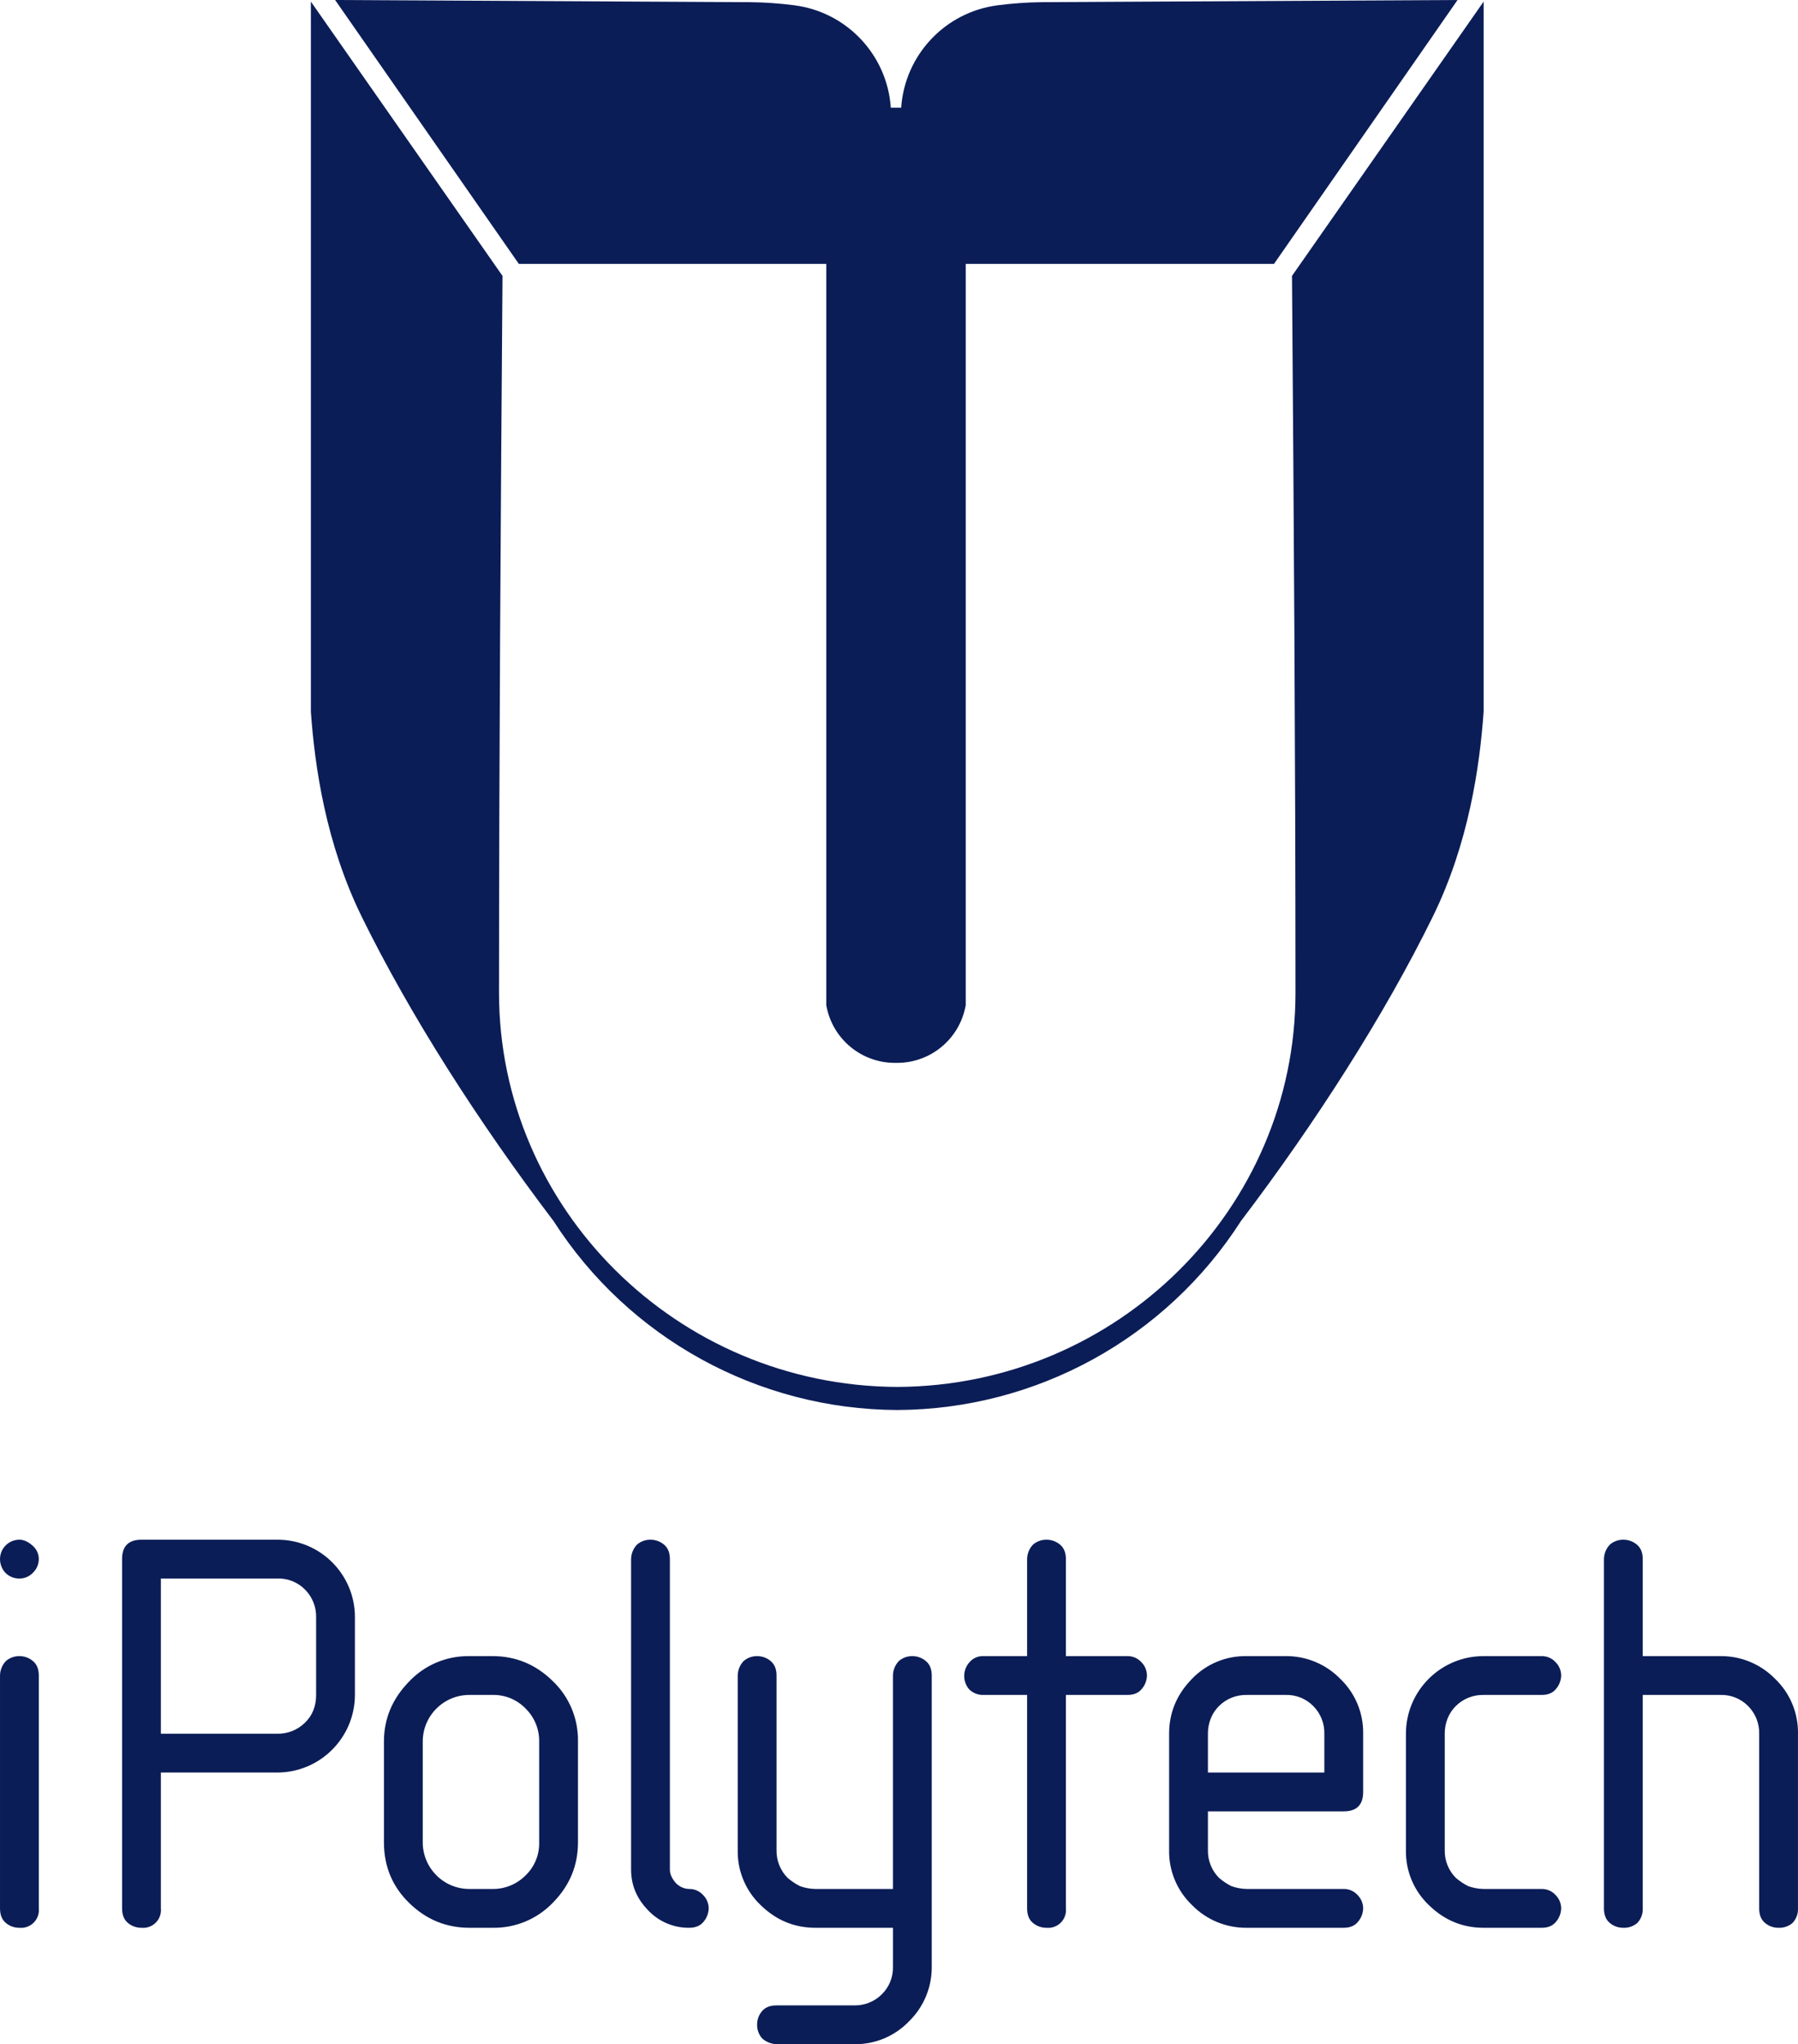
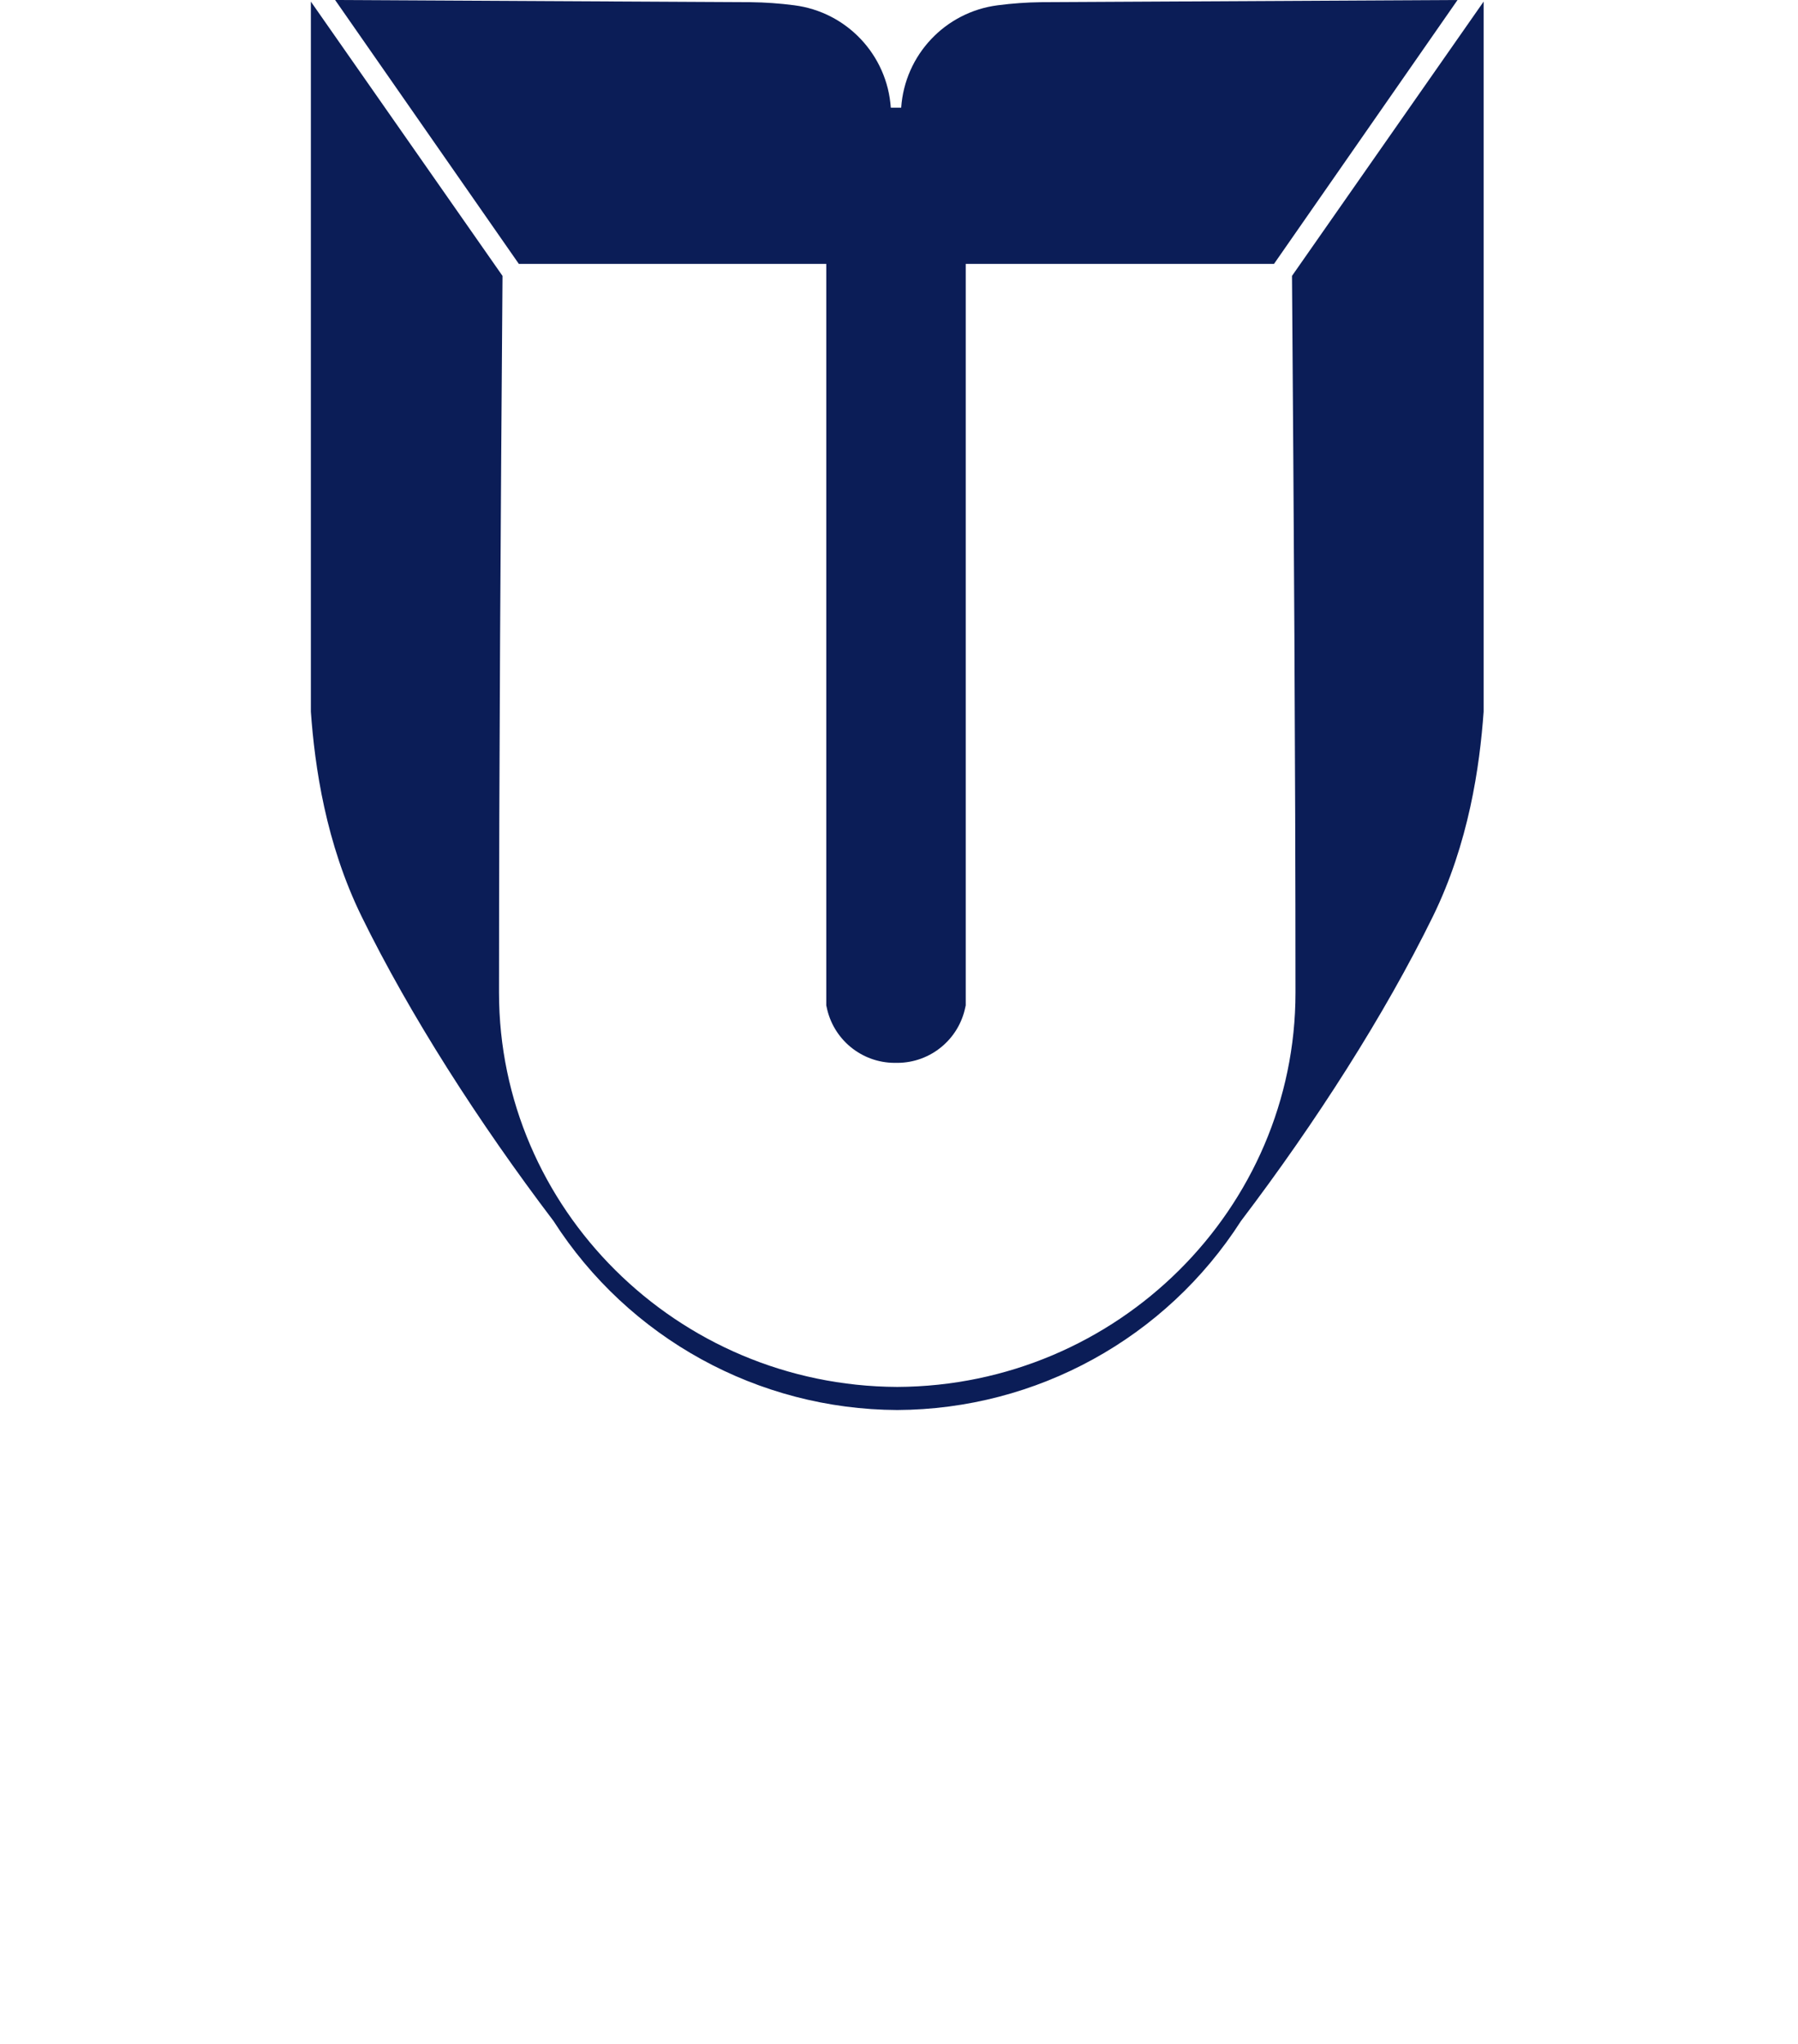
<svg xmlns="http://www.w3.org/2000/svg" xml:space="preserve" width="374.666mm" height="425.812mm" version="1.0" style="shape-rendering:geometricPrecision; text-rendering:geometricPrecision; image-rendering:optimizeQuality; fill-rule:evenodd; clip-rule:evenodd" viewBox="0 0 37538.96 42663.4">
  <defs>
    <style type="text/css">
   
    .fil0 {fill:#0B1D57}
   
  </style>
  </defs>
  <g id="Слой_x0020_1">
    <path class="fil0" d="M30430.95 0l-8692.72 45.6c-302.81,3.75 -605.16,25.21 -905.45,64.33 -1096.82,139.23 -1942.05,1034.68 -2017.8,2137.72l-216.49 0c-75.68,-1103.04 -920.9,-1998.53 -2017.73,-2137.72 -300.37,-39.13 -602.78,-60.59 -905.66,-64.33l-8678.47 -45.6 3835.56 5507.25 6418.81 0 0 15477.6c0.35,1.55 1.45,5.16 2.37,8.77l4.59 19.87c134.74,677.48 728.05,1166.31 1418.82,1168.88l60.09 0c690.73,-2.47 1284.08,-491.24 1418.85,-1168.71l4.6 -19.86c0.88,-3.72 1.97,-7.28 2.54,-11.1l0 -15475.48 6436.48 0 3831.6 -5507.21zm-11698.04 29427.7c-2906.78,-12.72 -5608.9,-1498.24 -7177.13,-3945.73 -1562.92,-2058 -3000.58,-4304.73 -4005.36,-6353.56 -749.96,-1530.02 -978.44,-3129.88 -1060.05,-4274.48l0 -14820.52 4001.15 5724.66c-37.61,5046.92 -72.64,10062.37 -72.95,14960.17 0,4494.62 3706.44,8207.06 8314.51,8227.67 4608.05,-20.61 8314.42,-3733.05 8314.42,-8227.67 -0.25,-4897.81 -35.35,-9913.25 -72.89,-14960.17l4000.73 -5724.55 0 14820.52c-81.61,1144.61 -310.02,2744.47 -1059.98,4274.48 -1004.85,2048.82 -2442.44,4295.55 -4005.4,6353.56 -1568.22,2447.41 -4270.35,3932.9 -7177.05,3945.62z" />
-     <path class="fil0" d="M34297.65 32539.4c0,-134.98 -41.46,-236.36 -124.42,-303.98 -78.67,-65.74 -178.1,-101.55 -280.64,-101.08 -104.13,-1.52 -205.15,35.67 -283.44,104.27 -76.67,81.58 -120.04,188.88 -121.63,300.79l0 7289.06c0,134.99 40.55,236.33 121.63,303.95 79.13,66.84 179.84,102.78 283.44,101.08 105.43,4.81 208.78,-30.26 289.48,-98.26 79,-82.08 120.78,-193.02 115.58,-306.8l0 -4454.29 1620.64 0c218.09,-6.92 429.07,78.11 581.44,234.34 151.14,152.83 233.71,360.53 228.69,575.43l0 3644.55c0,134.99 40.51,236.33 121.55,303.95 79.17,66.87 179.88,102.78 283.48,101.12 105.43,4.8 208.78,-30.3 289.48,-98.3 79,-82.08 120.81,-193.02 115.58,-306.77l0 -3644.55c7.56,-433.12 -166.65,-849.61 -480.32,-1148.38 -299.91,-305.85 -711.58,-476.18 -1139.91,-471.52l-1620.64 0 0 -2024.61zm-1804.76 7561.2c63.23,-76.85 98.93,-172.67 101.48,-272.13 -0.63,-105.57 -43.37,-206.49 -118.8,-280.33 -73.27,-80.4 -177.47,-125.72 -286.26,-124.38l-1215.72 0c-108.44,-2.22 -215.83,-21.81 -318.11,-58 -93.53,-47.01 -180.97,-105.29 -260.39,-173.51 -152.52,-153.47 -236.07,-362.33 -231.52,-578.61l0 -2429.71c-0.74,-107.77 18.88,-214.79 57.93,-315.28 38.91,-98.86 98.05,-188.57 173.58,-263.33 153.58,-152.27 362.4,-235.72 578.6,-231.17l1215.58 0c134.99,0 236.19,-44.43 303.58,-133.26 63.23,-76.73 98.9,-172.41 101.49,-271.8 -0.64,-105.61 -43.37,-206.64 -118.8,-280.61 -73.38,-80.34 -177.51,-125.58 -286.27,-124.46l-1215.68 0c-894.6,-0.24 -1620.08,724.78 -1620.33,1619.45l0 0.45 0 2429.71c-8.59,434.69 166.94,852.83 483.25,1151.19 322.07,312.45 701.09,468.68 1137.08,468.68l1215.54 0c135.02,0.04 236.22,-44.29 303.65,-132.9l0.11 0zm-4437.85 -2296.77c269.97,0 405.02,-135.03 405.1,-405.07l0 -1214.84c7.52,-433.12 -166.69,-849.61 -480.4,-1148.38 -299.91,-305.88 -711.68,-476.18 -1140.08,-471.52l-810.34 0c-434.86,-8.52 -853.07,166.98 -1151.64,483.18 -312.52,322.04 -468.79,700.91 -468.79,1136.72l0 2429.71c-7.59,433.13 166.59,849.69 480.36,1148.39 299.87,306.02 711.65,476.32 1140.08,471.52l2025.57 0c134.95,0 236.25,-44.33 303.94,-132.94 63.16,-76.88 98.79,-172.67 101.31,-272.13 -0.64,-105.54 -43.34,-206.42 -118.66,-280.33 -73.27,-80.4 -177.47,-125.72 -286.27,-124.38l-2025.88 0c-108.44,-2.22 -215.82,-21.81 -318.11,-57.96 -93.56,-47.01 -181.01,-105.33 -260.42,-173.55 -152.48,-153.47 -236.08,-362.33 -231.49,-578.61l0 -809.8 2835.73 0zm-2835.76 -1619.91c-0.75,-107.77 18.87,-214.75 57.86,-315.28 38.99,-98.86 98.08,-188.57 173.61,-263.33 153.62,-152.27 362.47,-235.72 578.71,-231.17l810.06 0c218.19,-6.92 429.24,78.08 581.61,234.34 151.18,152.83 233.71,360.53 228.62,575.43l0 809.81 -2430.48 0 0 -809.81zm-2965.03 -3644.51c0,-134.98 -41.49,-236.36 -124.45,-303.98 -78.71,-65.74 -178.1,-101.55 -280.64,-101.08 -104.2,-1.48 -205.23,35.67 -283.62,104.27 -76.67,81.58 -120,188.88 -121.48,300.79l0 2024.61 -907.76 0c-114.31,-5.76 -224.69,42.56 -298.06,130.46 -141.74,160.76 -142.98,401.53 -2.87,563.74 80.02,78.54 188.92,120.49 300.93,115.93l907.76 0 0 4454.32c0,134.99 40.47,236.33 121.48,303.95 79.2,66.84 179.95,102.75 283.62,101.12 203.76,19.9 385.12,-129.2 405.09,-332.96 2.33,-24.01 2.33,-48.18 0,-72.11l0 -4454.32 1287.12 0c134.99,0 236.33,-44.43 303.95,-133.22 63.12,-76.77 98.79,-172.45 101.27,-271.84 -0.6,-105.58 -43.3,-206.6 -118.62,-280.61 -73.42,-80.37 -177.61,-125.62 -286.48,-124.46l-1287.23 0 0 -2024.61zm-3611.15 8503.9c6.96,218.12 -78.11,429.1 -234.44,581.4 -153.01,151.14 -360.82,233.64 -575.82,228.73l-1620.36 0c-135.13,0 -236.47,40.5 -303.98,121.55 -66.91,79.13 -102.89,179.84 -101.31,283.51 -1.34,104.06 35.77,205 104.2,283.44 83.17,74.19 189.6,117.07 300.94,121.23l1620.39 0c433.16,7.56 849.72,-166.51 1148.77,-479.95 305.96,-299.88 476.29,-711.55 471.63,-1139.91l0 -6074.22c0,-135.02 -41.47,-236.22 -124.42,-303.62 -78.61,-65.99 -178.04,-101.9 -280.65,-101.45 -104.2,-1.48 -205.22,35.67 -283.62,104.27 -76.56,81.62 -119.89,188.89 -121.51,300.8l0 4454.67 -1620.36 0c-108.44,-2.22 -215.86,-21.81 -318.11,-57.96 -93.56,-47.01 -181.01,-105.33 -260.43,-173.55 -152.48,-153.47 -236.07,-362.33 -231.48,-578.61l0 -3644.54c0,-135.02 -41.46,-236.22 -124.45,-303.62 -78.58,-65.99 -178.04,-101.9 -280.69,-101.45 -104.12,-1.48 -205.15,35.67 -283.54,104.27 -76.6,81.62 -119.97,188.89 -121.55,300.8l0 3644.54c-8.56,434.69 166.97,852.83 483.24,1151.19 322.07,312.45 701.16,468.72 1137.19,468.72l1620.43 0 0 809.73 -0.08 0.04zm-3948.17 -942.71c63.13,-76.88 98.79,-172.67 101.27,-272.13 -0.6,-105.54 -43.29,-206.42 -118.62,-280.33 -73.34,-80.44 -177.58,-125.75 -286.48,-124.38 -107.98,-1.62 -210.56,-47.68 -283.58,-127.28 -81.02,-92.58 -121.51,-185.18 -121.51,-277.79l0 -6479.29c0,-134.98 -41.47,-236.36 -124.42,-303.98 -78.68,-65.74 -178.11,-101.55 -280.68,-101.08 -104.17,-1.48 -205.19,35.67 -283.59,104.27 -76.66,81.58 -120.03,188.88 -121.55,300.79l0 6479.29c0,323.76 118.66,607.2 355.94,850.39 222.64,236.68 534.5,368.94 859.4,364.45 134.99,0 236.26,-44.33 303.81,-132.94l0.03 0zm-3727.43 -954.7c-181.15,180.45 -427.19,280.54 -682.89,277.86l-486.15 0c-536.58,-0.67 -971.44,-435.46 -972.25,-972.01l0 -2105.94c0.74,-536.55 435.7,-971.27 972.25,-971.66l486.12 0c260.46,-5.55 511.27,98.26 691.57,286.34 182.98,180.69 284.33,428.21 280.68,685.32l0 2105.94c6.54,261.98 -98.68,514.39 -289.38,694.16l0.04 0zm1099.57 -2800.09c8.56,-476.93 -183.58,-935.5 -529.51,-1263.93 -353.04,-345.01 -770.68,-517.61 -1252.94,-517.86l-486.15 0c-477.1,-7.06 -935.11,187.23 -1261.63,535.14 -347.21,357.03 -520.82,772.56 -520.82,1246.65l0 2105.94c0,501.56 176.52,923.8 529.51,1266.76 353.04,343.56 770.68,515.24 1252.94,515.03l486.12 0c477.13,8.66 935.92,-183.48 1264.5,-529.52 345.26,-352.72 517.92,-770.18 517.96,-1252.27l0 -2105.94 0.03 0zm-6277.42 647.92c893.61,-2.36 1617.61,-725.97 1620.4,-1619.58l0 -1619.9c2.76,-891.88 -718.09,-1617.15 -1610.01,-1619.86 -3.46,-0.04 -6.92,-0.04 -10.39,0l-2835.87 0c-270.11,0 -405.13,134.98 -405.09,405.02l0 7289.06c0,134.99 40.5,236.33 121.51,303.95 79.24,66.84 179.95,102.75 283.58,101.12 203.84,19.86 385.24,-129.3 405.1,-333.1 2.33,-23.97 2.33,-48.07 0,-71.97l0 -2834.74 2430.77 0zm-2430.77 -4049.61l2430.77 0c218.16,-6.92 429.24,78.08 581.62,234.35 151.13,153 233.63,360.81 228.58,575.78l0 1619.9c0,238.97 -79.07,433.73 -237.28,584.27 -153.37,148.39 -359.54,229.54 -572.92,225.5l-2430.77 0 0 -3239.8zm-3248.81 -121.19c77.44,79.42 184.25,123.29 295.14,121.19 108.76,1.27 212.88,-43.82 286.3,-124.06 75.29,-74.05 117.95,-175.04 118.62,-280.65 0.42,-111.12 -49.6,-216.42 -135.98,-286.3 -90.69,-79.17 -180.4,-118.72 -269.12,-118.72 -223.63,0.1 -404.92,181.39 -405.03,405.02 0.28,104.87 39.49,205.86 109.96,283.52l0.11 0zm700.23 2146.16c0,-135.02 -41.46,-236.22 -124.41,-303.62 -78.61,-65.99 -178.07,-101.9 -280.68,-101.45 -104.17,-1.48 -205.19,35.67 -283.59,104.27 -76.56,81.62 -119.93,188.89 -121.51,300.8l0 4859.38c0,134.99 40.51,236.33 121.51,303.95 79.24,66.84 179.95,102.75 283.59,101.12 203.8,19.9 385.19,-129.2 405.09,-332.96 2.33,-24.01 2.33,-48.18 0,-72.11l0 -4859.38z" />
  </g>
</svg>